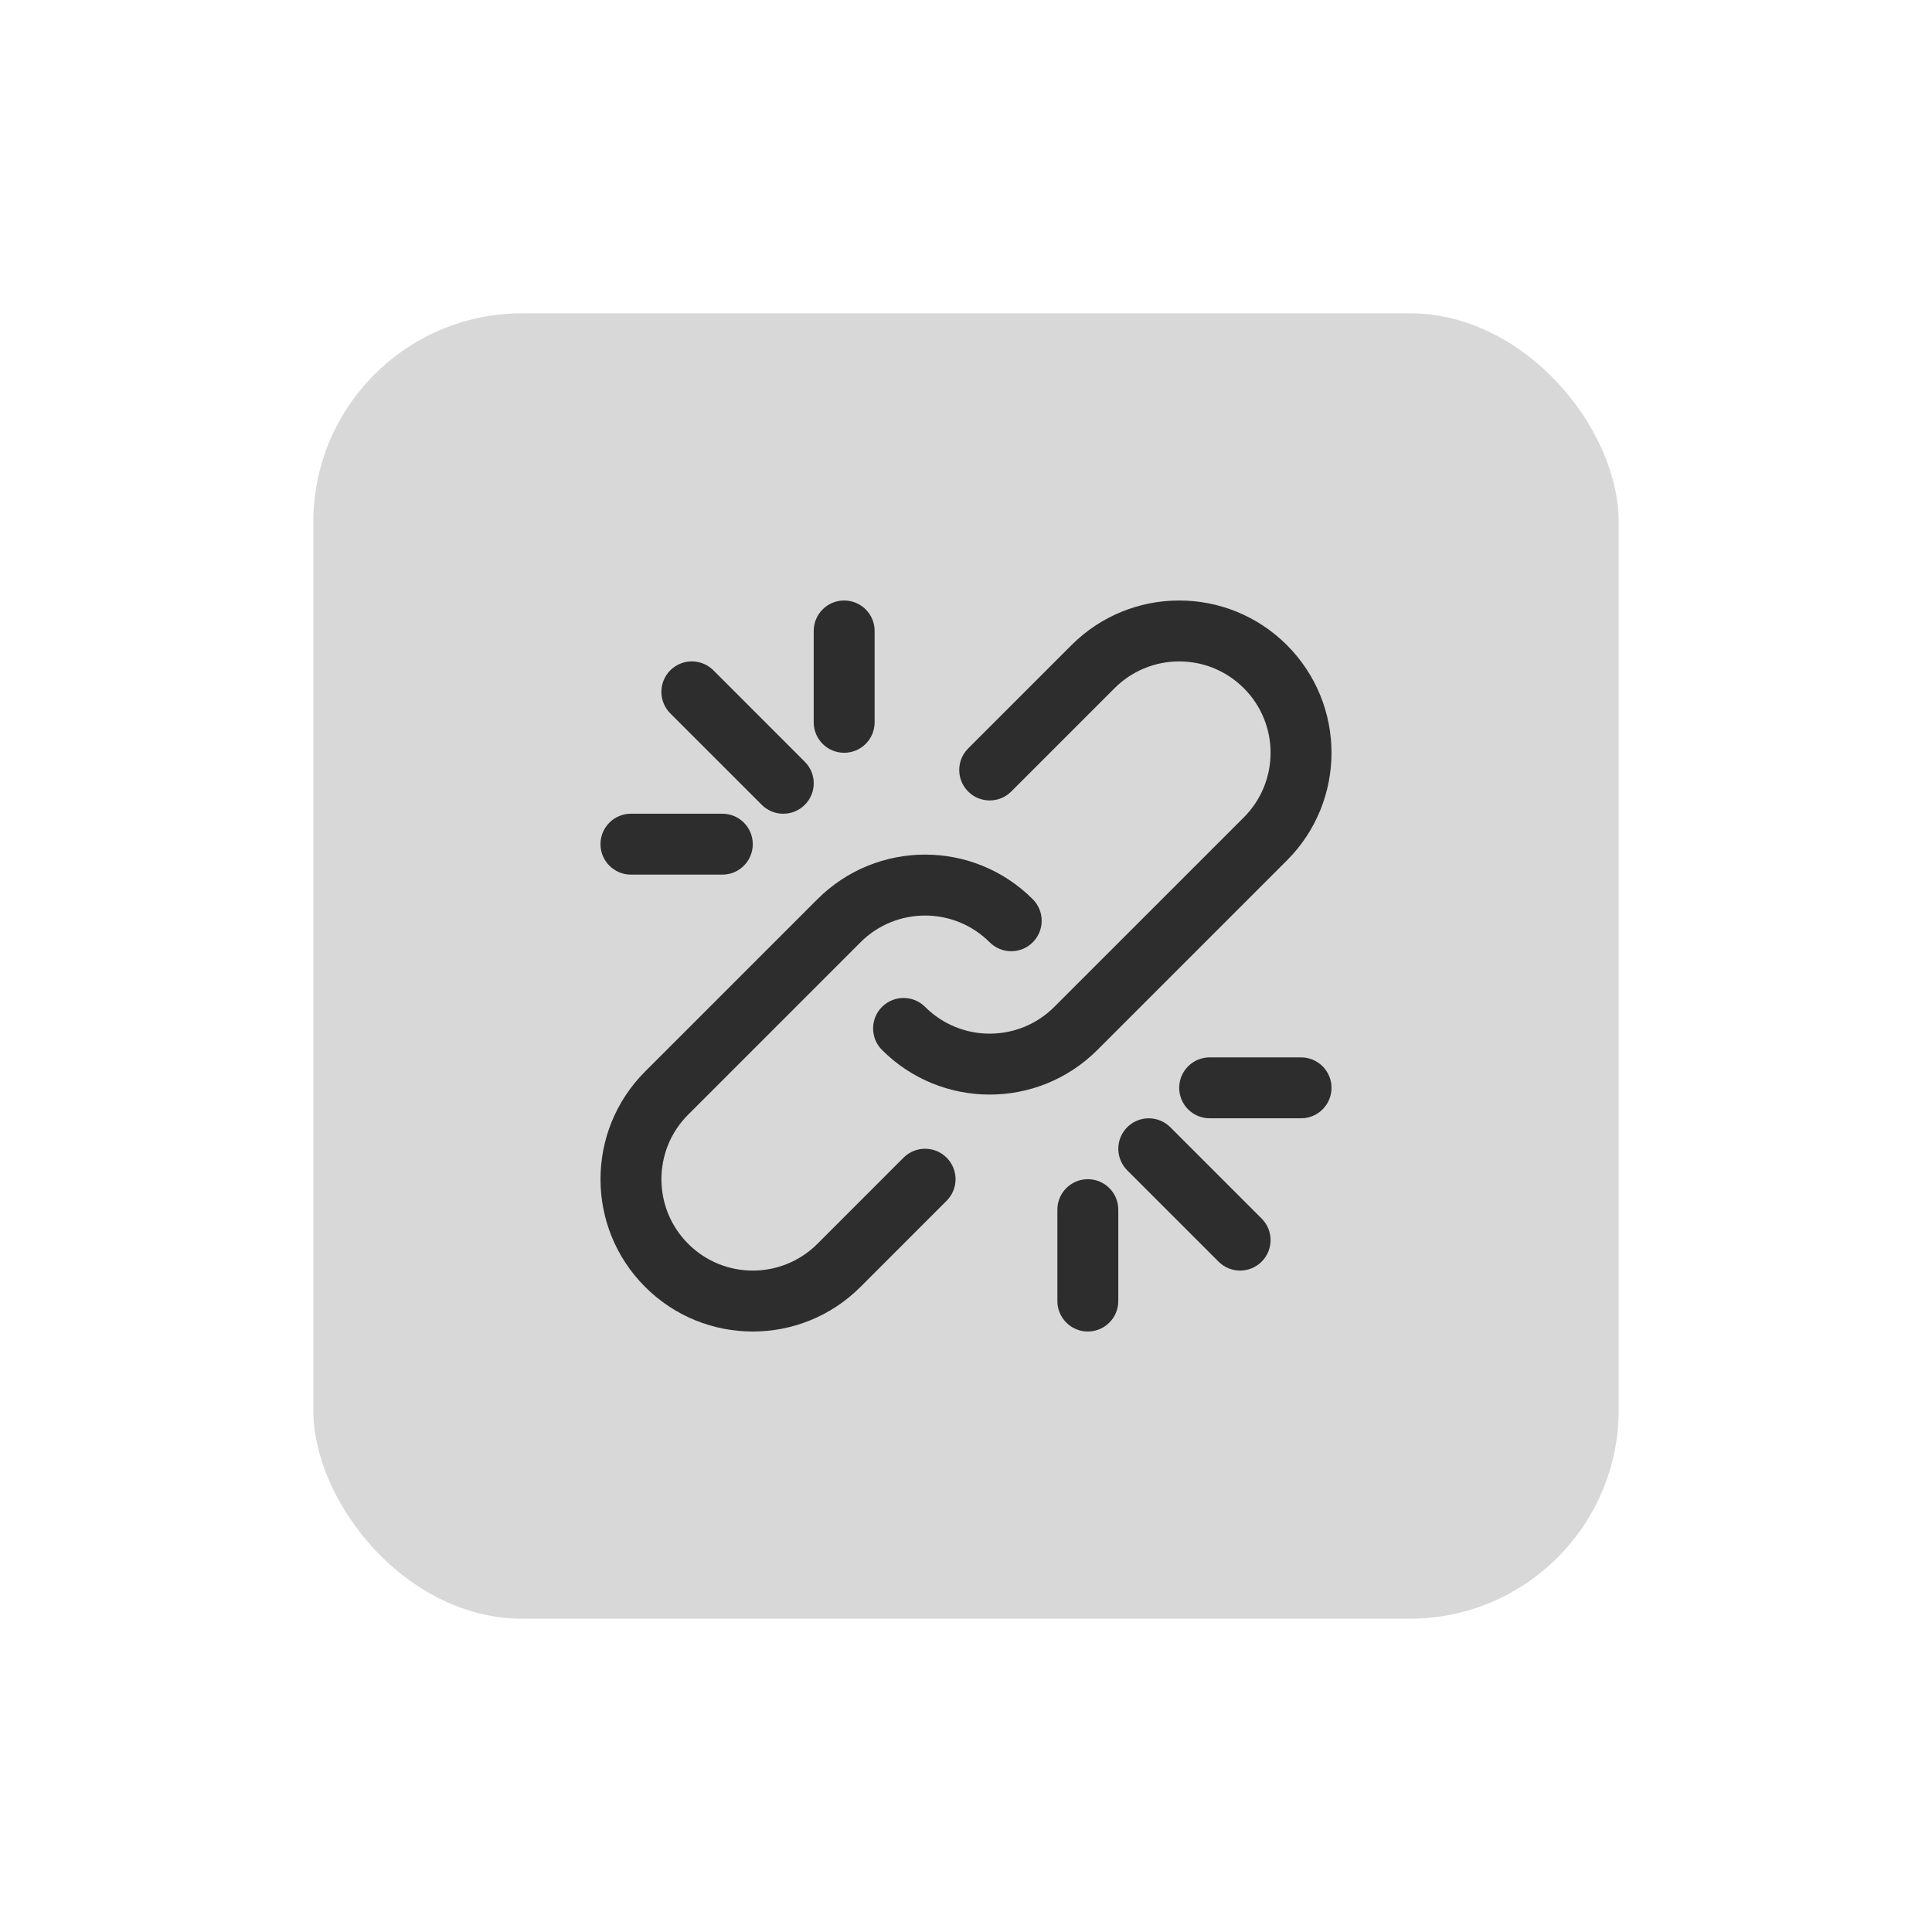
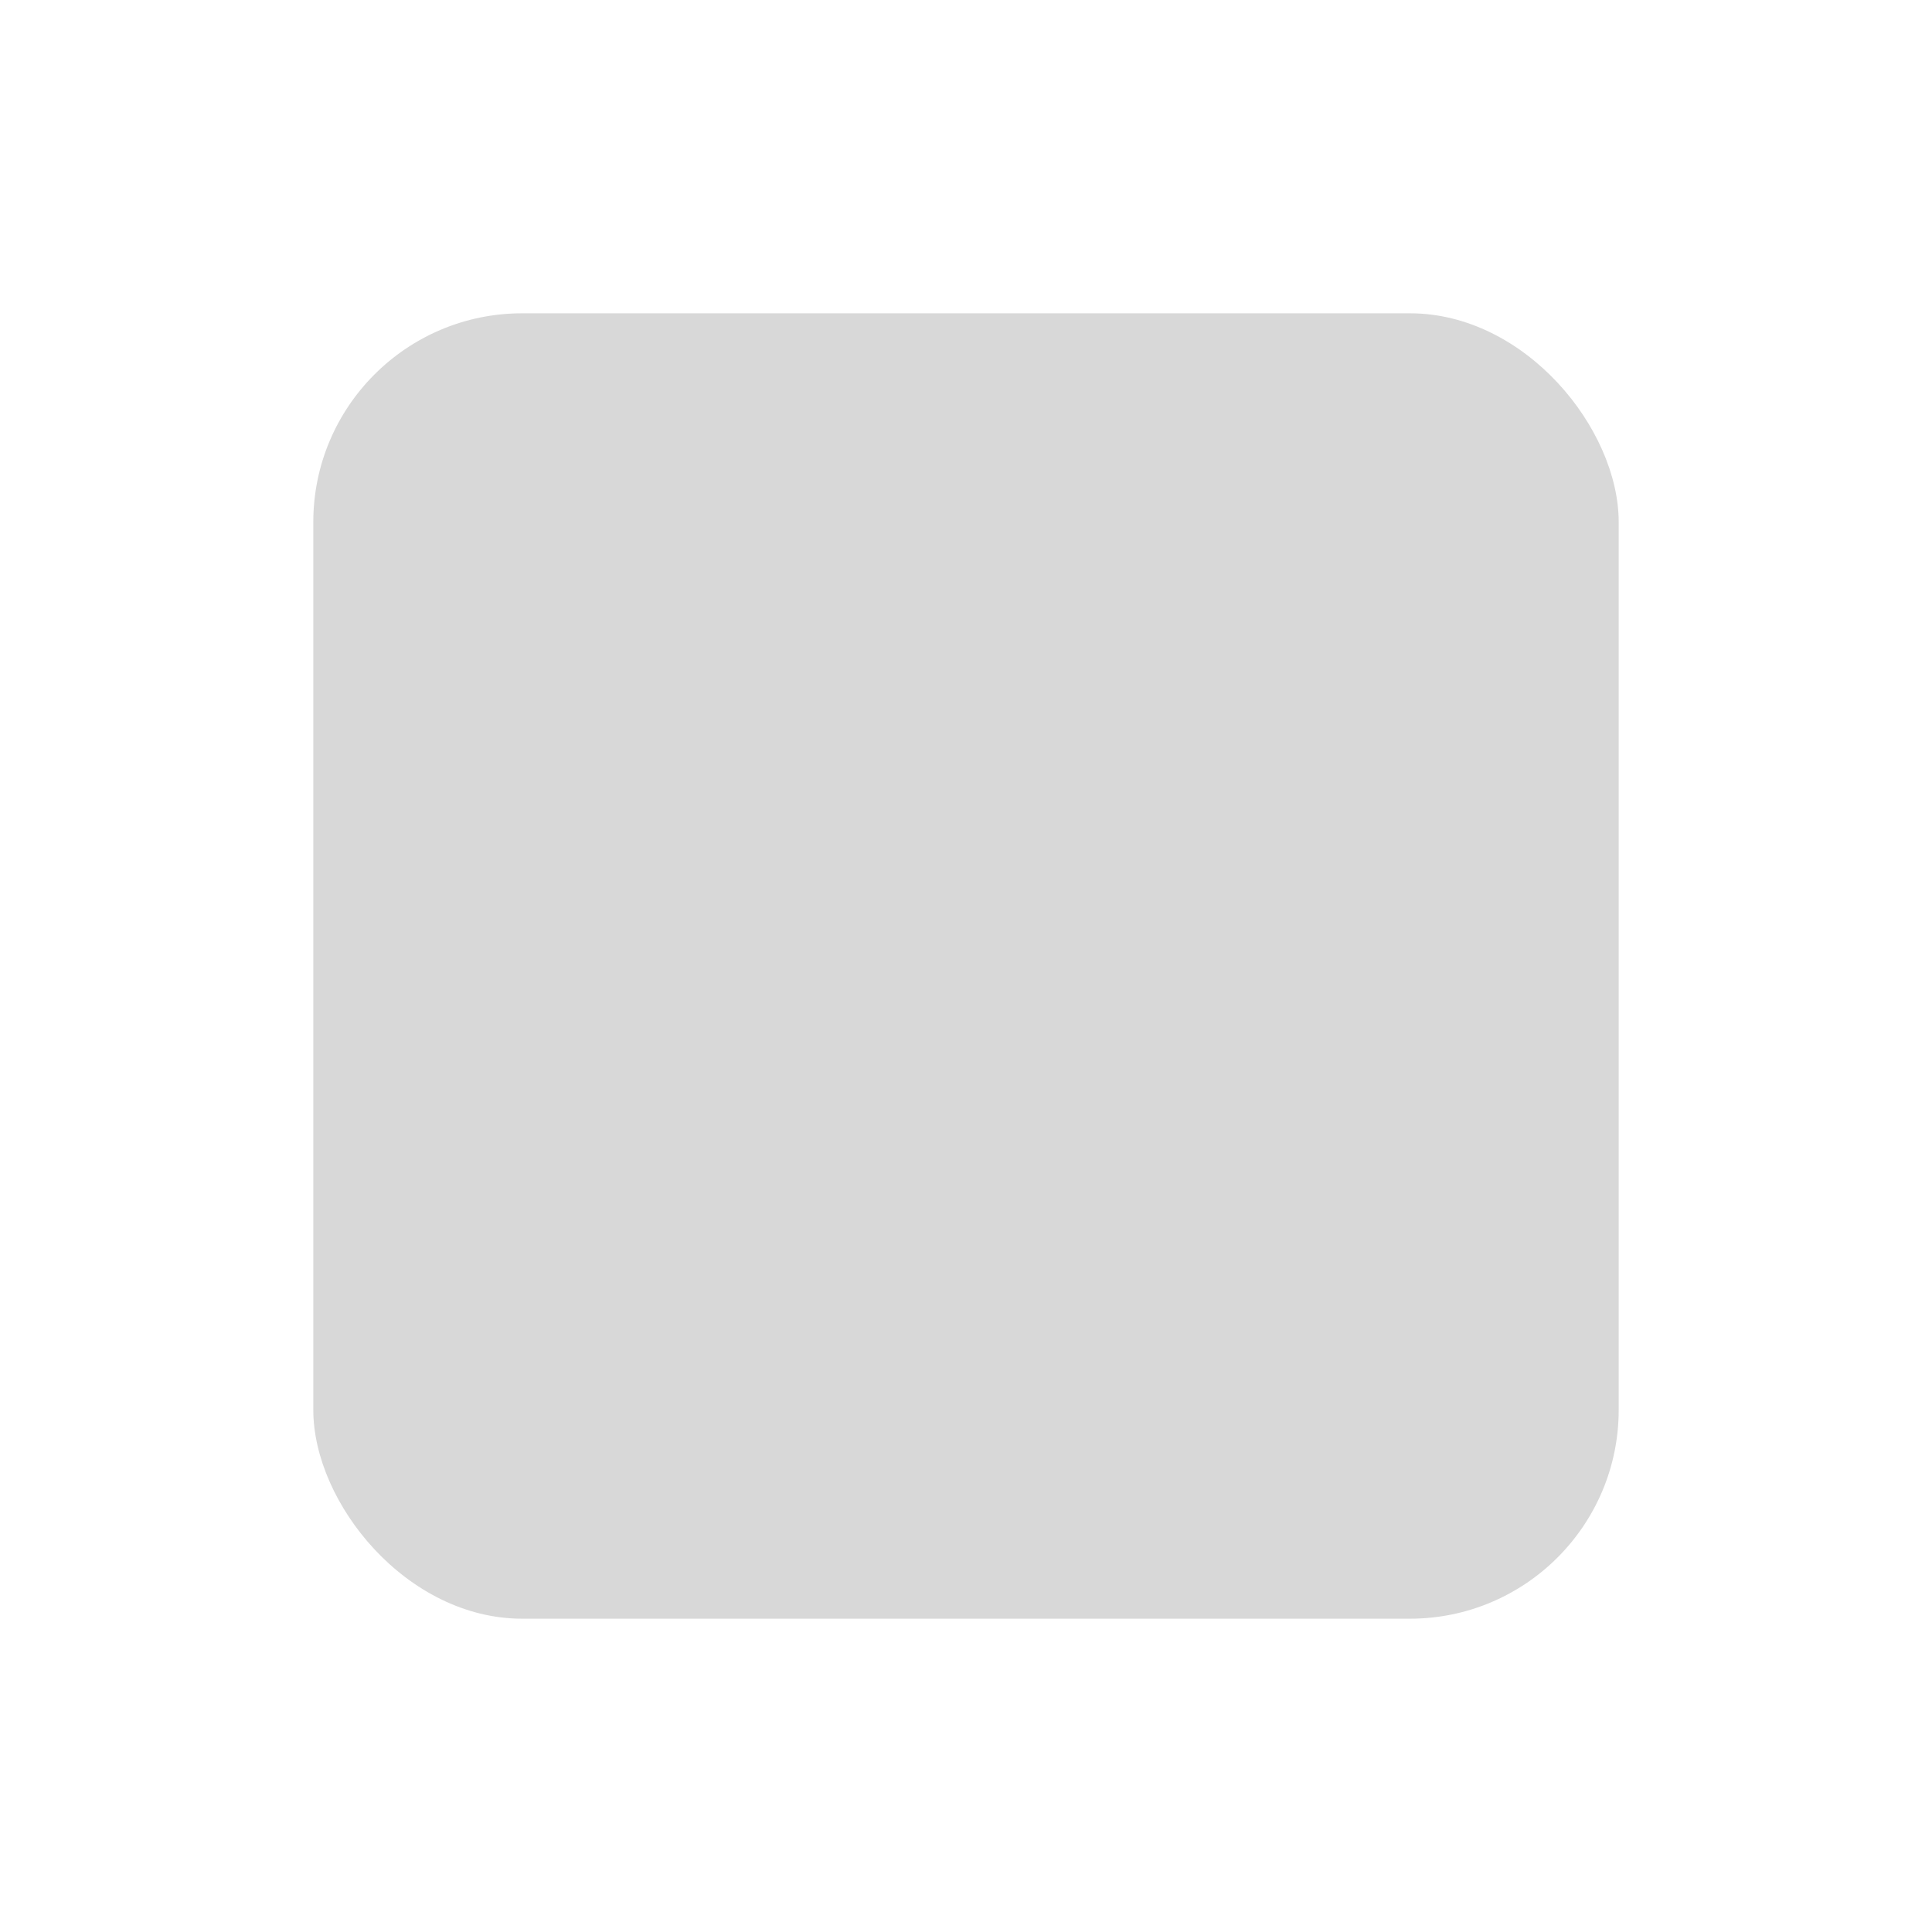
<svg xmlns="http://www.w3.org/2000/svg" width="74" height="74" viewBox="0 0 74 74" fill="none">
  <g filter="url(#filter0_d_1201_44655)">
    <rect x="12" y="6" width="50" height="50" rx="8" fill="#D8D8D8" />
    <g clip-path="url(#clip0_1201_44655)">
-       <path d="M34.608 38.341L31.309 41.641C29.941 43.008 27.726 43.008 26.359 41.641C24.992 40.274 24.992 38.059 26.359 36.692L32.959 30.092C34.325 28.726 36.541 28.726 37.907 30.092C38.363 30.548 39.102 30.548 39.557 30.092C40.013 29.637 40.013 28.898 39.557 28.442C37.279 26.164 33.587 26.164 31.309 28.442L24.709 35.042C22.431 37.32 22.431 41.013 24.709 43.291C26.987 45.57 30.68 45.57 32.959 43.291L36.258 39.991C36.714 39.536 36.714 38.797 36.258 38.341C35.802 37.886 35.064 37.886 34.608 38.341Z" fill="#2D2D2D" />
-       <path d="M49.291 26.957C51.569 24.68 51.569 20.987 49.291 18.709C47.013 16.431 43.321 16.431 41.041 18.709L37.083 22.667C36.627 23.123 36.627 23.862 37.083 24.317C37.538 24.773 38.277 24.773 38.733 24.317L42.691 20.359C44.059 18.992 46.274 18.992 47.641 20.359C49.008 21.726 49.008 23.941 47.641 25.308L40.382 32.566C39.015 33.933 36.8 33.933 35.433 32.566C34.978 32.111 34.239 32.111 33.783 32.566C33.328 33.022 33.328 33.761 33.783 34.216C36.061 36.494 39.754 36.494 42.032 34.216L49.291 26.957ZM44.825 37.175C44.37 36.72 43.631 36.72 43.175 37.175C42.72 37.631 42.72 38.37 43.175 38.825L46.674 42.324C47.13 42.78 47.868 42.78 48.324 42.324C48.78 41.868 48.78 41.13 48.324 40.674L44.825 37.175ZM29.177 24.826C29.632 25.282 30.371 25.282 30.826 24.826C31.282 24.371 31.282 23.632 30.826 23.177L27.324 19.674C26.869 19.219 26.13 19.219 25.674 19.674C25.219 20.13 25.219 20.869 25.674 21.324L29.177 24.826ZM49.833 34.5H46.333C45.689 34.5 45.166 35.022 45.166 35.666C45.166 36.311 45.689 36.833 46.333 36.833H49.833C50.477 36.833 51 36.311 51 35.666C51 35.022 50.477 34.5 49.833 34.5ZM32.333 22.833C32.978 22.833 33.5 22.311 33.5 21.667V18.167C33.5 17.522 32.978 17 32.333 17C31.689 17 31.167 17.522 31.167 18.167V21.667C31.167 22.311 31.689 22.833 32.333 22.833ZM24.167 27.5H27.667C28.311 27.5 28.833 26.978 28.833 26.333C28.833 25.689 28.311 25.167 27.667 25.167H24.167C23.522 25.167 23 25.689 23 26.333C23 26.978 23.522 27.5 24.167 27.5ZM41.666 39.166C41.022 39.166 40.5 39.689 40.5 40.333V43.833C40.5 44.477 41.022 45 41.666 45C42.311 45 42.833 44.477 42.833 43.833V40.333C42.833 39.689 42.311 39.166 41.666 39.166Z" fill="#2D2D2D" />
-     </g>
+       </g>
  </g>
  <defs>
    <filter id="filter0_d_1201_44655" x="0" y="0" width="74" height="74" filterUnits="userSpaceOnUse" color-interpolation-filters="sRGB">
      <feFlood flood-opacity="0" result="BackgroundImageFix" />
      <feColorMatrix in="SourceAlpha" type="matrix" values="0 0 0 0 0 0 0 0 0 0 0 0 0 0 0 0 0 0 127 0" result="hardAlpha" />
      <feOffset dy="6" />
      <feGaussianBlur stdDeviation="6" />
      <feColorMatrix type="matrix" values="0 0 0 0 0.51 0 0 0 0 0.502 0 0 0 0 0.502 0 0 0 0.2 0" />
      <feBlend mode="normal" in2="BackgroundImageFix" result="effect1_dropShadow_1201_44655" />
      <feBlend mode="normal" in="SourceGraphic" in2="effect1_dropShadow_1201_44655" result="shape" />
    </filter>
    <clipPath id="clip0_1201_44655">
-       <rect width="28" height="28" fill="white" transform="translate(23 17)" />
-     </clipPath>
+       </clipPath>
  </defs>
</svg>